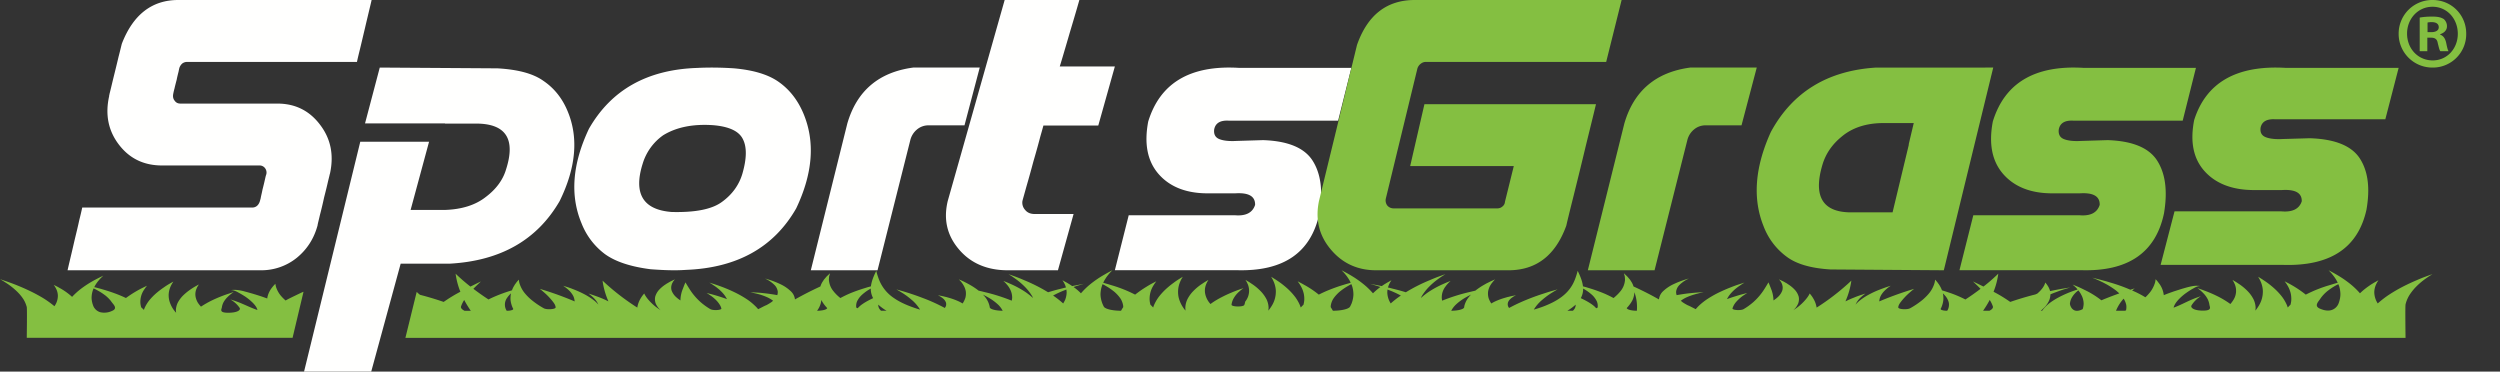
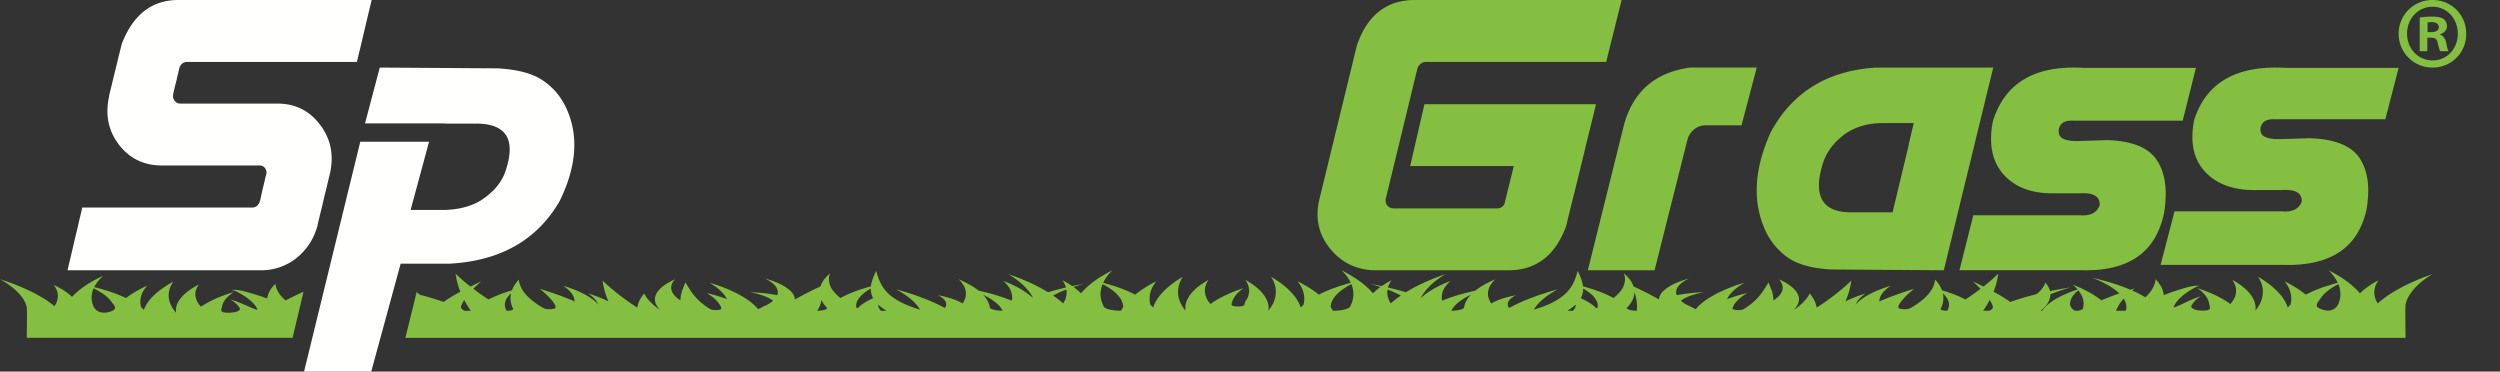
<svg xmlns="http://www.w3.org/2000/svg" width="74" height="11" viewBox="0 0 74 11">
  <rect x="0" y="0" width="74" height="11" fill="#333333" stroke="none" />
  <g fill="none" fill-rule="evenodd">
    <path d="M71.855.952h.106c.125 0 .226-.043.226-.146 0-.09-.065-.151-.208-.151a.526.526 0 0 0-.124.012v.285Zm-.006.563h-.226V.521c.09-.018.214-.03.374-.03.184 0 .267.03.338.073a.279.279 0 0 1 .095.218c0 .109-.083.194-.202.23v.012c.095.037.149.11.179.243.03.151.047.212.07.248h-.243c-.03-.036-.047-.127-.077-.242-.018-.11-.077-.158-.202-.158h-.106v.4Zm-.6-.52c0 .441.32.793.76.793.427 0 .742-.352.742-.788 0-.442-.315-.8-.748-.8s-.754.358-.754.794Zm1.751 0A.988.988 0 0 1 72.003 2 .997.997 0 0 1 71 .994.994.994 0 0 1 72.003 0c.564 0 .997.443.997.994Z" fill="#84BF41" />
    <path d="M5.536 1.833c-.053 0-.1.017-.141.047a.31.31 0 0 0-.082.119s-.012.035-.024.106c-.017.072-.04.154-.058.25-.024.094-.047.177-.065.26a2.045 2.045 0 0 0-.04.172c-.013.077 0 .143.046.196.041.06.1.083.17.083H8.21c.527 0 .949.208 1.266.629.316.415.41.89.293 1.435 0 .006 0 .006-.006.017 0 .006-.018.078-.053.22-.03.136-.07.296-.117.48-.041.19-.082.362-.123.516-.036.16-.065.261-.07.309-.106.391-.311.711-.616.96A1.667 1.667 0 0 1 7.717 8H2s.018-.083.059-.255c.04-.172.088-.368.14-.599.053-.225.106-.433.147-.629a10.4 10.4 0 0 0 .088-.373H7.459c.111 0 .187-.06.228-.172 0 0 .012-.036.03-.107.011-.071.035-.154.052-.249.024-.095.047-.184.065-.267.018-.077.03-.136.041-.166a.21.21 0 0 0-.023-.196.198.198 0 0 0-.17-.089h.005-2.89c-.534 0-.956-.201-1.272-.61-.317-.41-.417-.89-.294-1.441v-.018s.006-.018.012-.054c.024-.088.059-.243.111-.456.053-.214.106-.427.153-.629.053-.201.082-.332.1-.397C3.94.433 4.497 0 5.277 0H11s-.018.083-.059.25c-.04.171-.088.367-.14.592-.053.22-.1.427-.147.617-.047.19-.076.314-.088.374H5.536M11.241 2l3.486.023c.603.034 1.056.154 1.36.372.311.211.547.503.703.869.341.789.267 1.686-.224 2.687-.665 1.15-1.746 1.767-3.243 1.853H11.86L10.988 11H9l1.664-6.804H12.7l-.546 2.018h1.019c.497-.017.9-.143 1.205-.383.304-.229.51-.503.603-.823.285-.892-.007-1.338-.858-1.35h-.95v-.006h-2.368L11.241 2" fill="#FFFFFE" />
    <path d="M69.217 8.994a.333.333 0 0 1-.202.183c-.084.026-.198.024-.35-.043-.176-.078-.04-.206.012-.285.046-.07.108-.14.182-.206a1.753 1.753 0 0 1 .308-.207l.047-.025.022.053a.826.826 0 0 1 .04.268.83.83 0 0 1-.059.262Zm-6.286.19-.027.014h-.27a1.197 1.197 0 0 1 .226-.358.552.552 0 0 1 .076.182.43.43 0 0 1-.005.163Zm-1.283-.034c-.091.049-.162.057-.216.045-.125-.03-.163-.173-.162-.207a.459.459 0 0 1 .05-.168.677.677 0 0 1 .17-.202 1.1 1.1 0 0 1 .028-.024l.004.005c.045.053.08.115.11.18a.583.583 0 0 1 .044.205.564.564 0 0 1-.028.166Zm-2.76.048h-.189c.066-.093.135-.204.197-.32a.872.872 0 0 1 .093.192c.013.044-.024.088-.1.128Zm-1.211-.085a.444.444 0 0 1-.037.082l-.012.003c-.113 0-.2-.028-.183-.06l.018-.035a.766.766 0 0 0 .06-.224.696.696 0 0 0-.014-.196.727.727 0 0 1 .115.133c.03.048.052.1.062.15a.34.34 0 0 1-.01.147Zm-9.226.085c-.14 0-.261-.027-.292-.065a.898.898 0 0 0-.01-.012c.074-.078.134-.16.175-.242a.62.62 0 0 0 .054-.23 1.274 1.274 0 0 1 .073.55Zm-1.161-.093a3.942 3.942 0 0 1-.043.02.484.484 0 0 0-.036-.04c-.11-.106-.282-.194-.42-.26a.57.57 0 0 0 .07-.284l.038.023c.084.048.16.106.228.167a.637.637 0 0 1 .141.193.35.35 0 0 1 .022.181Zm-.672.015a.28.28 0 0 1-.06.078h-.165l.049-.03c.076-.048.14-.099.198-.15a.22.22 0 0 1-.022.102Zm-3.162-.299a.685.685 0 0 0-.11.23.592.592 0 0 0-.006.043c-.007.058-.176.104-.384.104a.75.75 0 0 1 .116-.16c.068-.068.153-.135.249-.196.072-.044.147-.085.222-.122a1.08 1.08 0 0 0-.087.101Zm-2.29.16v.001a.624.624 0 0 1-.102-.333.853.853 0 0 1 .007-.079l.044.018c.12.046.238.1.35.16a2.904 2.904 0 0 0-.3.234Zm-1.164.013a1.186 1.186 0 0 1-.04.082c-.038.07-.255.122-.509.122a1.32 1.32 0 0 0-.064-.106v-.033a.536.536 0 0 1 .073-.21c.046-.07.108-.14.182-.206.078-.064.16-.123.247-.172l.06-.035L40 8.41l.021.053a.823.823 0 0 1 .04.268.83.83 0 0 1-.058.262Zm-6.755.098a1.315 1.315 0 0 0-.064.106c-.255 0-.472-.052-.51-.122a.828.828 0 0 1-.098-.344.823.823 0 0 1 .062-.321l.047.025c.02.01.04.023.061.035.087.049.168.108.247.172.074.065.136.135.182.206a.537.537 0 0 1 .073.21v.033Zm-1.71-.238a.83.83 0 0 1-.067.128 2.902 2.902 0 0 0-.298-.234 3.04 3.04 0 0 1 .348-.16l.045-.018a.76.76 0 0 1 .008.079.624.624 0 0 1-.037.205Zm-2.241.24a.656.656 0 0 0-.007-.042.685.685 0 0 0-.196-.332c.075.037.15.078.222.122.096.06.18.128.249.195a.75.75 0 0 1 .116.161c-.208 0-.377-.046-.384-.104Zm-3.218.104a.285.285 0 0 1-.06-.078.22.22 0 0 1-.022-.103 1.408 1.408 0 0 0 .247.181h-.165Zm-.653-.113a.468.468 0 0 0-.037.04 3.22 3.22 0 0 1-.042-.02.349.349 0 0 1 .021-.18.638.638 0 0 1 .142-.194c.068-.061.144-.12.228-.167l.038-.023a.57.57 0 0 0 .07.284c-.139.066-.311.154-.42.26Zm-.948.048c-.03.038-.152.065-.292.065a.623.623 0 0 0 .127-.319c.04.083.101.164.175.242l-.01.012Zm-9.47.065-.012-.003a.342.342 0 0 1 .016-.38.723.723 0 0 1 .115-.132.692.692 0 0 0-.014.196c.008.076.029.153.06.224l.018.036c.017.031-.07.06-.183.06Zm-1.259 0c-.078-.04-.115-.084-.101-.128a.871.871 0 0 1 .093-.191c.061.115.13.226.196.32h-.188ZM71.87 8.161a4.95 4.95 0 0 0-.329.13 6.217 6.217 0 0 0-.42.196 4.672 4.672 0 0 0-.411.24 2.966 2.966 0 0 0-.329.255.624.624 0 0 1-.102-.333.566.566 0 0 1 .063-.25c.01-.022.02-.04.03-.056.02-.03.03-.048.03-.048l-.08.045a1.642 1.642 0 0 0-.09.052c-.033.02-.07.043-.107.07a1.95 1.95 0 0 0-.27.22 2.18 2.18 0 0 0-.25-.246 3.104 3.104 0 0 0-.454-.313 2.405 2.405 0 0 0-.117-.066L68.927 8l.06.063c.019.02.04.044.061.072.023.028.047.06.069.094.03.043.056.09.08.14a4.756 4.756 0 0 0-.158.046l-.098.03a3.943 3.943 0 0 0-.69.276 3.33 3.33 0 0 0-.542-.351l-.084-.044.036.05a.636.636 0 0 1 .038.057.83.83 0 0 1 .108.258c.014.067.019.139.014.209a.79.79 0 0 1-.023.122l-.019.016a1.423 1.423 0 0 0-.062.065 1.26 1.26 0 0 0-.025-.072 1.249 1.249 0 0 0-.134-.234 1.852 1.852 0 0 0-.205-.228 2.541 2.541 0 0 0-.343-.27 1.9 1.9 0 0 0-.088-.057l-.08-.05.03.055c.012.017.022.039.033.063a.78.78 0 0 1 .075.284.797.797 0 0 1-.116.45 1.318 1.318 0 0 1-.105.151.733.733 0 0 0 .007-.097.64.64 0 0 0-.056-.227.982.982 0 0 0-.151-.223 1.542 1.542 0 0 0-.312-.26 1.31 1.31 0 0 0-.086-.056l-.08-.047.031.052c.011.017.02.037.03.06a.502.502 0 0 1-.036.485.967.967 0 0 1-.086.117 2.817 2.817 0 0 0-.332-.205 3.931 3.931 0 0 0-.437-.192 2.838 2.838 0 0 0-.109-.04l-.097-.034.054.042c.018.013.037.03.058.048.02.02.044.04.064.063.046.046.085.1.118.158.03.057.051.118.059.178.008.072.105.192-.247.176-.242-.012-.314-.096-.283-.152a.83.83 0 0 1 .28-.274c-.335.104-.529.237-.809.34.019-.09.089-.184.177-.272.059-.06.13-.118.206-.172l.058-.04.06-.038c.018-.012.04-.024.059-.035l.054-.03a.605.605 0 0 1 .078-.036l.021-.007a.323.323 0 0 1 .074-.01l-.018-.003a.526.526 0 0 0-.058-.005c-.03 0-.053-.002-.097.003a1.28 1.28 0 0 0-.16.03c-.03.006-.063.016-.097.025l-.104.03-.107.034-.11.035c-.11.037-.22.077-.327.12a.7.7 0 0 0-.152-.363.615.615 0 0 0-.045-.059l-.044-.05-.008.053a.349.349 0 0 1-.014.06.875.875 0 0 1-.138.267c-.04.05-.088.104-.143.156a3.08 3.08 0 0 0-.394-.202l.077-.062-.09.028a4.572 4.572 0 0 0-.038.012 4.926 4.926 0 0 0-.598-.214l-.108-.033a80.807 80.807 0 0 1-.27-.072l-.152-.037.114.047c.037.015.078.034.123.055l.073.035.073.038c.104.054.205.119.299.188.043.033.082.067.118.102a9.582 9.582 0 0 0-.53.204 2.644 2.644 0 0 0-.508-.313 2.905 2.905 0 0 0-.244-.112 141.52 141.52 0 0 1-.1-.041l.054.048a.745.745 0 0 1 .094.097l-.11.038a3.245 3.245 0 0 0-.44.19c-.1.053-.197.113-.28.176a1.13 1.13 0 0 0-.22.226h-.04c.046-.037.089-.08.13-.123a.743.743 0 0 0 .122-.192.49.49 0 0 0 .033-.17 3.81 3.81 0 0 1 .184-.072 3.66 3.66 0 0 1 .288-.097l.116-.036-.152.025a7.544 7.544 0 0 0-.446.084.455.455 0 0 0-.034-.094.375.375 0 0 0-.037-.066.356.356 0 0 0-.035-.05l-.035-.044-.016.046a.287.287 0 0 1-.025.051.419.419 0 0 1-.041.066.925.925 0 0 1-.158.166l-.058.025-.042.01a9.29 9.29 0 0 0-.698.21 4.334 4.334 0 0 0-.494-.301 2.177 2.177 0 0 0 .14-.535l-.06.057a4.877 4.877 0 0 1-.378.324l-.203-.099-.108-.052.062.059c.039.037.095.09.158.155l.004.004a7.193 7.193 0 0 1-.448.316 3.423 3.423 0 0 0-.512-.213 3.547 3.547 0 0 0-.129-.042l-.053-.017a.7.7 0 0 0-.063-.131.62.62 0 0 0-.05-.076.59.59 0 0 0-.046-.059l-.043-.05-.008.053a.336.336 0 0 1-.014.06.871.871 0 0 1-.138.267c-.053.068-.12.139-.2.208a2.427 2.427 0 0 1-.379.259h-.002c-.088.05-.349.032-.35-.023 0-.052.033-.108.065-.15.075-.102.172-.203.257-.278.083-.074.148-.124.148-.124l-.09.028a10.191 10.191 0 0 0-.896.325l-.047.02a.427.427 0 0 1 .045-.167.647.647 0 0 1 .116-.153l.032-.031.033-.028a.583.583 0 0 1 .059-.046l.055-.039-.103.033c-.033.01-.071.024-.114.04l-.069.025-.071.028c-.103.04-.207.09-.313.148a1.81 1.81 0 0 0-.275.187 1.113 1.113 0 0 0-.096.096.671.671 0 0 1 .19-.245.569.569 0 0 1 .052-.043l.05-.038-.098.032a2.834 2.834 0 0 0-.244.089c-.081.031-.164.069-.25.11a2.257 2.257 0 0 0 .175-.614l-.06.057a6.87 6.87 0 0 1-.968.742.75.75 0 0 0-.105-.281.942.942 0 0 0-.1-.137l-.02.04a.829.829 0 0 1-.069.102 1.5 1.5 0 0 1-.308.293l-.087.06.021-.02a.55.55 0 0 0 .121-.176.364.364 0 0 0 .017-.203.512.512 0 0 0-.11-.199 1.01 1.01 0 0 0-.197-.165l-.05-.034c-.02-.01-.037-.02-.053-.03a1.092 1.092 0 0 0-.09-.046l-.083-.04.036.046a.248.248 0 0 1 .034.053l.016.032c.005.012.008.024.011.036a.287.287 0 0 1-.002.167.49.49 0 0 1-.119.18c-.04.039-.088.075-.14.11a.962.962 0 0 0-.074-.35c-.042-.112-.075-.185-.075-.185s-.042.075-.114.188a1.816 1.816 0 0 1-.343.405c-.083.07-.176.14-.28.2-.077.044-.317.032-.327-.016v-.01a.55.55 0 0 1 .128-.21 1.123 1.123 0 0 1 .202-.174 14.518 14.518 0 0 0 .107-.07l-.097.026a4.004 4.004 0 0 0-.248.071c-.08.024-.167.053-.256.086a.845.845 0 0 1 .098-.15c.056-.065.116-.125.181-.175l.046-.036a9.412 9.412 0 0 1 .123-.084l.072-.045-.118.038a3.64 3.64 0 0 0-.297.106c-.12.046-.246.102-.375.165a3.13 3.13 0 0 0-.353.207c-.103.074-.193.15-.261.225a1.35 1.35 0 0 0-.04.046c-.065-.03-.367-.19-.19-.09.06.035-.128-.066-.177-.1-.03-.018-.048-.038-.075-.057v-.001a.908.908 0 0 1 .163-.099c.075-.033.152-.063.231-.085l.056-.017c.019-.005.037-.01.054-.013.033-.01.063-.017.09-.022l.083-.017-.11.005c-.037.001-.08.004-.13.008l-.08.007-.088.009c-.12.012-.251.032-.392.057a.25.25 0 0 1-.015-.11.339.339 0 0 1 .107-.2.952.952 0 0 1 .179-.134l.089-.049-.135.042a2.755 2.755 0 0 0-.312.124 1.16 1.16 0 0 0-.31.207.39.39 0 0 0-.127.247l-.108-.06c-.248-.138-.527-.27-.645-.324a.538.538 0 0 0-.07-.148l-.034-.053a54.222 54.222 0 0 1-.075-.088l-.036-.035-.07-.066.02.07.008.035.003.043.003.048c-.001.016-.005.034-.007.052a.588.588 0 0 1-.1.246c-.057.079-.136.16-.233.239a3.265 3.265 0 0 0-.304-.146 4.75 4.75 0 0 0-.41-.145l-.094-.029a72.91 72.91 0 0 1-.09-.024l-.007-.002a.997.997 0 0 0-.049-.207 2.02 2.02 0 0 0-.075-.184l-.032-.069-.02.07a2.031 2.031 0 0 1-.062.186c-.06.153-.17.36-.434.545a1.96 1.96 0 0 1-.221.132c-.084.042-.17.081-.264.117-.096.037-.197.07-.298.098a1.134 1.134 0 0 1 .262-.299 2.223 2.223 0 0 1 .296-.214l.076-.046.07-.04-.115.033a5.108 5.108 0 0 0-.294.09 6.495 6.495 0 0 0-.791.308c-.083.04-.162.08-.236.12a.276.276 0 0 1-.031-.054.184.184 0 0 1 .003-.122.297.297 0 0 1 .082-.105c.009-.007.016-.015.025-.021.01-.007.02-.013.028-.02a.348.348 0 0 1 .05-.03l.047-.025-.092.018a1.72 1.72 0 0 0-.103.023l-.064.015-.065.019a2.077 2.077 0 0 0-.283.103 1.28 1.28 0 0 0-.123.066.668.668 0 0 1-.082-.164.498.498 0 0 1-.011-.203.54.54 0 0 1 .068-.177l.023-.037a8.011 8.011 0 0 1 .07-.087l.043-.046-.093.042c-.03.013-.065.03-.103.05l-.061.03-.063.036c-.09.05-.178.11-.265.177l-.087.02-.109.026a5.369 5.369 0 0 0-.785.25.542.542 0 0 1-.012-.08.532.532 0 0 1 .119-.35.557.557 0 0 1 .051-.063.527.527 0 0 1 .047-.05l.044-.042-.093.037c-.031.012-.065.027-.104.045a2.93 2.93 0 0 0-.413.218c-.093.06-.181.127-.256.196l-.002.002-.007-.003.024-.047c.05-.083.113-.166.184-.243a2.124 2.124 0 0 1 .34-.29c.033-.024.064-.045.091-.062l.084-.054-.13.047a4.882 4.882 0 0 0-.329.13 4.931 4.931 0 0 0-.713.36 6.077 6.077 0 0 0-.363-.1l-.141-.036-.026-.005a.356.356 0 0 1 .014-.04.4.4 0 0 1 .03-.072c.01-.021.02-.04.03-.055.02-.03.03-.048.03-.048l-.08.045a1.569 1.569 0 0 0-.09.052c-.034.02-.07.043-.107.07l-.011.007-.043-.01-.104-.02-.2-.038.168.05.086.026.054.018a2.134 2.134 0 0 0-.22.187 2.183 2.183 0 0 0-.25-.246 3.104 3.104 0 0 0-.454-.313 2.316 2.316 0 0 0-.118-.066L39.711 8l.06.063c.02.02.04.044.062.072.023.028.047.06.069.094.03.043.056.09.079.14a4.38 4.38 0 0 0-.065.02c-.029.007-.06.016-.093.026l-.098.03c-.14.043-.287.097-.438.159a3.94 3.94 0 0 0-.251.117 2.828 2.828 0 0 0-.45-.3 2.376 2.376 0 0 0-.093-.051l-.083-.044.036.05a.636.636 0 0 1 .037.057.825.825 0 0 1 .108.258c.014.067.02.139.014.209a.79.79 0 0 1-.023.122c-.006.005-.013.01-.018.016a1.423 1.423 0 0 0-.062.065 1.26 1.26 0 0 0-.026-.072 1.253 1.253 0 0 0-.134-.234 1.868 1.868 0 0 0-.204-.228 2.555 2.555 0 0 0-.343-.27 1.956 1.956 0 0 0-.089-.057l-.08-.05.031.055c.011.017.021.039.032.063a.785.785 0 0 1 .075.284.794.794 0 0 1-.115.45 1.318 1.318 0 0 1-.106.151.7.7 0 0 0 .007-.097.638.638 0 0 0-.055-.227.981.981 0 0 0-.152-.223 1.548 1.548 0 0 0-.311-.26 1.31 1.31 0 0 0-.086-.056l-.08-.047.031.052c.01.017.02.037.03.06a.502.502 0 0 1-.036.485.911.911 0 0 1-.035.05.396.396 0 0 1-.024.093c-.026.067-.383.06-.379-.007a.515.515 0 0 1 .059-.18.781.781 0 0 1 .183-.22.737.737 0 0 1 .057-.048l.054-.042-.097.034a3.33 3.33 0 0 0-.243.093c-.097.039-.2.087-.303.14-.101.052-.199.11-.286.17l-.046.034a.62.62 0 0 1-.162-.33.5.5 0 0 1 .04-.271.363.363 0 0 1 .03-.06l.03-.053-.079.047a1.31 1.31 0 0 0-.086.055 1.548 1.548 0 0 0-.312.26.98.98 0 0 0-.151.224.638.638 0 0 0-.055.227c0 .033.002.066.006.097a.952.952 0 0 1-.2-.373.79.79 0 0 1-.02-.228.776.776 0 0 1 .074-.284.546.546 0 0 1 .032-.063l.032-.055-.08.05a2.156 2.156 0 0 0-.197.133 2.555 2.555 0 0 0-.235.194c-.076.072-.146.15-.205.228a1.265 1.265 0 0 0-.134.234c-.01.024-.018.048-.025.072a1.612 1.612 0 0 0-.062-.065l-.019-.016a.779.779 0 0 1-.023-.122.747.747 0 0 1 .123-.467.636.636 0 0 1 .037-.057 40.7 40.7 0 0 1 .036-.05l-.084.044a2.691 2.691 0 0 0-.207.118 3.352 3.352 0 0 0-.335.233 3.966 3.966 0 0 0-.69-.276l-.098-.03a5127.267 5127.267 0 0 1-.157-.045.9.9 0 0 1 .079-.14.878.878 0 0 1 .07-.095.803.803 0 0 1 .061-.072l.06-.063s-.04.02-.107.057a2.36 2.36 0 0 0-.118.066 3.104 3.104 0 0 0-.454.312 2.182 2.182 0 0 0-.25.247 1.554 1.554 0 0 0-.22-.187l.054-.018.086-.026.168-.05-.2.038-.105.02-.042.01-.011-.008a1.643 1.643 0 0 0-.108-.07 1.569 1.569 0 0 0-.089-.051l-.08-.045s.01.018.03.048c.01.015.02.034.03.055a.407.407 0 0 1 .03.072c.005.012.01.026.013.04a5.173 5.173 0 0 1-.025.005l-.141.036c-.119.028-.24.063-.363.1a4.998 4.998 0 0 0-.713-.36 4.749 4.749 0 0 0-.329-.13l-.13-.047.084.054c.027.017.057.038.09.062a2.117 2.117 0 0 1 .34.29c.072.077.135.16.185.243l.024.047-.007.003-.002-.002a1.954 1.954 0 0 0-.256-.196 2.907 2.907 0 0 0-.413-.218 2.388 2.388 0 0 0-.104-.045l-.093-.037.044.042c.015.014.03.03.046.05a.664.664 0 0 1 .141.227c.021.059.031.123.03.186a.569.569 0 0 1-.013.08 5.369 5.369 0 0 0-.785-.25l-.109-.027-.086-.02a2.076 2.076 0 0 0-.265-.176l-.063-.035-.062-.032a1.755 1.755 0 0 0-.102-.05l-.093-.041.043.046c.015.015.03.033.045.054l.025.033.022.037a.54.54 0 0 1 .069.177.496.496 0 0 1-.012.203.668.668 0 0 1-.081.164 1.294 1.294 0 0 0-.123-.066 2.072 2.072 0 0 0-.284-.103l-.065-.019-.063-.015a1.717 1.717 0 0 0-.103-.023l-.092-.018.047.026a.353.353 0 0 1 .05.03l.028.019.025.021c.038.03.062.066.082.105.015.04.016.081.003.122a.277.277 0 0 1-.032.054 5.107 5.107 0 0 0-.637-.29 7.872 7.872 0 0 0-.683-.228c-.073-.02-.114-.033-.114-.033a64.093 64.093 0 0 0 .145.086 2.224 2.224 0 0 1 .296.214 1.18 1.18 0 0 1 .261.3 3.49 3.49 0 0 1-.297-.1 2.777 2.777 0 0 1-.264-.116 1.95 1.95 0 0 1-.221-.132 1.164 1.164 0 0 1-.435-.545 2.095 2.095 0 0 1-.08-.256l-.033.07c-.02.043-.049.106-.076.183-.02.061-.04.131-.049.207l-.007.002-.09.024-.093.029a4.74 4.74 0 0 0-.41.145c-.108.045-.21.095-.304.146a1.252 1.252 0 0 1-.233-.239.591.591 0 0 1-.1-.246c-.003-.018-.006-.036-.007-.052 0-.017.002-.033.003-.048 0-.015.002-.03.003-.043.001-.013.006-.025.009-.036l.02-.069-.071.066c-.011.01-.025.022-.036.035l-.035.041-.04.047-.034.053a.535.535 0 0 0-.07.148 10.411 10.411 0 0 0-.753.384.39.39 0 0 0-.128-.247 1.164 1.164 0 0 0-.309-.207 2.755 2.755 0 0 0-.312-.124l-.135-.042.089.049a.95.95 0 0 1 .179.134.34.34 0 0 1 .106.2.25.25 0 0 1-.014.11 4.953 4.953 0 0 0-.392-.057l-.088-.01-.08-.006a192.665 192.665 0 0 0-.24-.013 29.934 29.934 0 0 0 .173.039l.054.013a1.744 1.744 0 0 1 .287.102.9.9 0 0 1 .163.099v.001c-.027.019-.046.039-.076.056-.048.035-.237.136-.177.102.177-.102-.125.06-.19.09a1.346 1.346 0 0 0-.04-.047 1.74 1.74 0 0 0-.26-.225 3.112 3.112 0 0 0-.353-.207 4.538 4.538 0 0 0-.54-.226 3.288 3.288 0 0 0-.133-.045l-.118-.038.072.045a6.216 6.216 0 0 1 .124.084l.045.036c.066.05.126.11.182.175a.84.84 0 0 1 .098.15 4.968 4.968 0 0 0-.505-.157l-.097-.026a30.22 30.22 0 0 0 .107.07 1.108 1.108 0 0 1 .203.174.748.748 0 0 1 .102.146.5.5 0 0 1 .026.074c-.01.048-.25.06-.326.016h-.001a1.921 1.921 0 0 1-.28-.2 1.815 1.815 0 0 1-.343-.405c-.072-.113-.114-.188-.114-.188s-.034.073-.075.185a.94.94 0 0 0-.074.35 1.047 1.047 0 0 1-.14-.11.49.49 0 0 1-.12-.18.287.287 0 0 1-.002-.167l.011-.036.017-.032c.01-.02.02-.039.033-.053l.037-.047-.084.04a1.11 1.11 0 0 0-.09.048l-.051.03c-.018.01-.034.021-.052.033a1.007 1.007 0 0 0-.196.165.51.51 0 0 0-.11.199.364.364 0 0 0 .016.203.55.55 0 0 0 .122.176l.02.02-.086-.06a1.503 1.503 0 0 1-.309-.293.859.859 0 0 1-.068-.102l-.021-.04-.03.037a.927.927 0 0 0-.07.1.746.746 0 0 0-.104.281c-.077-.05-.155-.1-.23-.153a6.874 6.874 0 0 1-.738-.589l-.06-.057.008.059a2.258 2.258 0 0 0 .166.556 3.06 3.06 0 0 0-.385-.162 2.471 2.471 0 0 0-.109-.038l-.097-.032.05.038a.596.596 0 0 1 .053.043c.02.017.04.036.06.057a.672.672 0 0 1 .13.188 1.115 1.115 0 0 0-.097-.096 1.809 1.809 0 0 0-.276-.187 2.906 2.906 0 0 0-.312-.148l-.072-.028a2.35 2.35 0 0 0-.183-.065l-.102-.033.055.04a.595.595 0 0 1 .058.045l.034.028.032.031a.65.65 0 0 1 .116.153c.027.053.041.11.045.167l-.047-.02a9.626 9.626 0 0 0-.896-.325l-.09-.028s.065.05.148.124c.085.075.181.176.256.277.032.043.066.099.065.151 0 .055-.262.073-.35.024l-.001-.001a2.416 2.416 0 0 1-.379-.26 1.503 1.503 0 0 1-.2-.207.875.875 0 0 1-.138-.267.346.346 0 0 1-.014-.06 15.588 15.588 0 0 1-.008-.053l-.043.05a.589.589 0 0 0-.046.059.632.632 0 0 0-.05.076.706.706 0 0 0-.063.131l-.054.017a4.438 4.438 0 0 0-.424.154 3.426 3.426 0 0 0-.217.1 7.797 7.797 0 0 1-.447-.315l.003-.004c.063-.064.12-.118.159-.155l.062-.059-.109.052-.202.1a5.63 5.63 0 0 1-.44-.382l.01.059a2.167 2.167 0 0 0 .132.476 4.297 4.297 0 0 0-.494.301 9.29 9.29 0 0 0-.698-.21c-.014-.004-.083-.07-.101-.086L12 10h59.204s-.013-.922 0-.99a.976.976 0 0 1 .098-.247c.05-.083.112-.166.183-.243a2.106 2.106 0 0 1 .34-.29c.034-.024.064-.045.092-.062L72 8.114l-.13.047Z" fill="#84BF41" />
-     <path d="M21.372 5.975c.305-.222.506-.504.604-.838.128-.446.134-.786.012-1.021-.116-.235-.409-.37-.872-.41-.604-.042-1.098.058-1.488.299a1.59 1.59 0 0 0-.604.838c-.28.886.007 1.367.86 1.432.701.017 1.195-.082 1.488-.3Zm-2.11 1.995c-.603-.076-1.055-.229-1.36-.452a2.082 2.082 0 0 1-.689-.909c-.347-.833-.268-1.766.22-2.798.659-1.15 1.72-1.748 3.195-1.8.36-.018.72-.013 1.091.011.604.053 1.055.194 1.366.428.311.229.543.54.701.921.348.839.269 1.772-.219 2.798-.659 1.15-1.744 1.76-3.256 1.819-.31.023-.659.011-1.049-.018ZM27.03 2H29l-.451 1.71h-1.073a.524.524 0 0 0-.336.125.59.59 0 0 0-.195.313L25.975 8H24l1.08-4.342c.28-.968.932-1.522 1.95-1.658M28.387 7.384c-.355-.415-.464-.89-.334-1.434L29.738 0h2.211s-.089.32-.28.954c-.184.634-.286.972-.3 1.013H33l-.491 1.749h-1.624s-.028.106-.09.32c-.054.207-.122.456-.204.734a33.03 33.03 0 0 1-.211.759c-.062.225-.103.367-.116.42a.32.32 0 0 0 .082.267c.068.083.163.119.286.119h1.146L31.315 8h-1.488c-.607 0-1.092-.207-1.44-.616M33 7.998l.41-1.627h3.138c.332.03.53-.077.603-.307.006-.253-.187-.365-.579-.342h-.885c-.609-.011-1.078-.206-1.398-.577-.325-.378-.427-.89-.301-1.55.35-1.139 1.241-1.67 2.675-1.587H40l-.392 1.563h-3.246c-.247-.012-.386.076-.422.259-.018.147.036.242.156.289.12.047.29.065.5.053l.79-.024c.74.024 1.234.23 1.475.62.241.388.302.901.193 1.55-.247 1.161-1.06 1.721-2.446 1.68H33" fill="#FFFFFE" />
    <path d="M40.17 1.323C40.483.439 41.052 0 41.877 0H48l-.457 1.833h-5.35a.235.235 0 0 0-.137.053.275.275 0 0 0-.101.142l-.937 3.86a.252.252 0 0 0 .047.197.244.244 0 0 0 .184.083h3.085a.221.221 0 0 0 .136-.054.191.191 0 0 0 .077-.142l.261-1.056h-3.067l.422-1.832h5.078c-.066.279-.166.682-.297 1.215-.125.528-.25 1.032-.368 1.507-.119.474-.19.765-.213.872-.32.883-.89 1.322-1.715 1.322h-3.915c-.552 0-1.003-.208-1.347-.623-.344-.409-.457-.89-.344-1.429l1.127-4.625M50.03 2H52l-.451 1.71h-1.073a.524.524 0 0 0-.336.125.59.59 0 0 0-.195.313L48.975 8H47l1.08-4.342c.28-.968.932-1.522 1.95-1.658M56.02 6.286l.483-2.01h-.006l.15-.633h-.926c-.496.006-.896.142-1.201.396-.293.237-.484.52-.58.852-.268.916.006 1.383.825 1.395h1.254ZM57.536 8l-3.352-.024c-.579-.035-1.015-.16-1.308-.384a1.995 1.995 0 0 1-.675-.898c-.328-.816-.257-1.744.215-2.785.64-1.182 1.679-1.82 3.118-1.909H59l-1.463 6ZM58 7.998l.41-1.627h3.138c.332.03.53-.077.603-.307.006-.253-.187-.365-.579-.342h-.885c-.609-.011-1.078-.206-1.398-.577-.325-.378-.427-.89-.301-1.55.35-1.139 1.241-1.67 2.675-1.587H65l-.392 1.563h-3.246c-.247-.012-.386.076-.422.259-.018.147.036.242.156.289.12.047.29.065.5.053l.79-.024c.74.024 1.234.23 1.475.62.241.388.302.901.193 1.55-.247 1.161-1.06 1.721-2.446 1.68H58" fill="#84BF41" />
    <g fill="#84BF41">
      <path d="m63.954 7.841.412-1.585h3.16c.333.03.533-.074.606-.298.006-.247-.188-.356-.582-.333h-.892c-.612-.012-1.085-.201-1.407-.563-.327-.367-.43-.867-.303-1.51.352-1.107 1.25-1.624 2.693-1.544H71l-.394 1.522h-3.269c-.248-.012-.388.074-.424.252-.018.144.036.235.158.281.121.046.29.064.503.052l.794-.023c.746.023 1.243.224 1.486.603.243.379.303.878.194 1.51-.249 1.13-1.067 1.676-2.462 1.636h-3.632M2.75 8.586l.021-.05.048.023.06.033c.086.045.168.1.246.159.073.06.135.124.18.19.052.072.188.19.013.261a.528.528 0 0 1-.348.04.321.321 0 0 1-.201-.169.715.715 0 0 1-.058-.241.704.704 0 0 1 .04-.246ZM8.66 10l.324-1.363-.016.005c-.04.015-.313.148-.4.191-.04.02-.078.041-.114.062a1.33 1.33 0 0 1-.143-.144.79.79 0 0 1-.137-.246.303.303 0 0 1-.014-.055L8.15 8.4l-.043.046a.56.56 0 0 0-.045.054.71.71 0 0 0-.134.248.589.589 0 0 0-.018.087 6.531 6.531 0 0 0-.326-.11l-.108-.033-.107-.03c-.034-.01-.07-.02-.104-.028a1.365 1.365 0 0 0-.255-.051c-.044-.005-.067-.004-.096-.003a.565.565 0 0 0-.076.007h.015a.35.35 0 0 1 .08.016.633.633 0 0 1 .13.06l.06.033.06.035.057.036a1.5 1.5 0 0 1 .205.16c.088.08.157.166.175.25-.278-.095-.47-.218-.803-.313a.8.8 0 0 1 .278.252c.03.052-.041.129-.282.14-.35.015-.254-.096-.245-.162a.455.455 0 0 1 .058-.164.727.727 0 0 1 .117-.145.726.726 0 0 1 .065-.058.723.723 0 0 1 .056-.045l.054-.039-.096.032-.108.036a4.1 4.1 0 0 0-.435.178 2.847 2.847 0 0 0-.33.188.897.897 0 0 1-.086-.107.545.545 0 0 1-.076-.198.43.43 0 0 1 .04-.249.318.318 0 0 1 .03-.055l.03-.049-.079.044a1.322 1.322 0 0 0-.086.05c-.032.02-.068.043-.102.068-.073.05-.142.109-.208.173a.906.906 0 0 0-.15.205.556.556 0 0 0-.055.21c0 .03.002.06.007.089a.842.842 0 0 1-.198-.344.679.679 0 0 1-.023-.21.68.68 0 0 1 .075-.262.49.49 0 0 1 .032-.057l.031-.051-.08.046a2.11 2.11 0 0 0-.195.123 2.511 2.511 0 0 0-.234.178 1.773 1.773 0 0 0-.204.21 1.135 1.135 0 0 0-.133.215c-.01.023-.018.045-.025.067l-.062-.06-.018-.015a.69.69 0 0 1-.023-.112.638.638 0 0 1 .122-.43.583.583 0 0 1 .037-.053l.035-.046-.083.04a3.346 3.346 0 0 0-.54.324 4.08 4.08 0 0 0-.25-.108 5.52 5.52 0 0 0-.435-.146c-.034-.01-.066-.02-.098-.028l-.092-.025A4.633 4.633 0 0 0 2.79 8.5a.8.8 0 0 1 .078-.13.815.815 0 0 1 .069-.086.79.79 0 0 1 .062-.067l.059-.058-.107.053a2.454 2.454 0 0 0-.117.06 3.093 3.093 0 0 0-.452.288 2.101 2.101 0 0 0-.248.227 1.917 1.917 0 0 0-.376-.267 1.63 1.63 0 0 0-.088-.048l-.08-.04.03.043a.33.33 0 0 1 .029.05.485.485 0 0 1 .064.23.535.535 0 0 1-.102.309 2.934 2.934 0 0 0-.327-.236 4.762 4.762 0 0 0-.409-.22 6.43 6.43 0 0 0-.745-.3L0 8.262l.083.05a1.6 1.6 0 0 1 .09.057 2.058 2.058 0 0 1 .338.267c.072.07.134.147.184.224a.868.868 0 0 1 .097.227c.013.063 0 .912 0 .912h7.867Z" />
    </g>
  </g>
</svg>